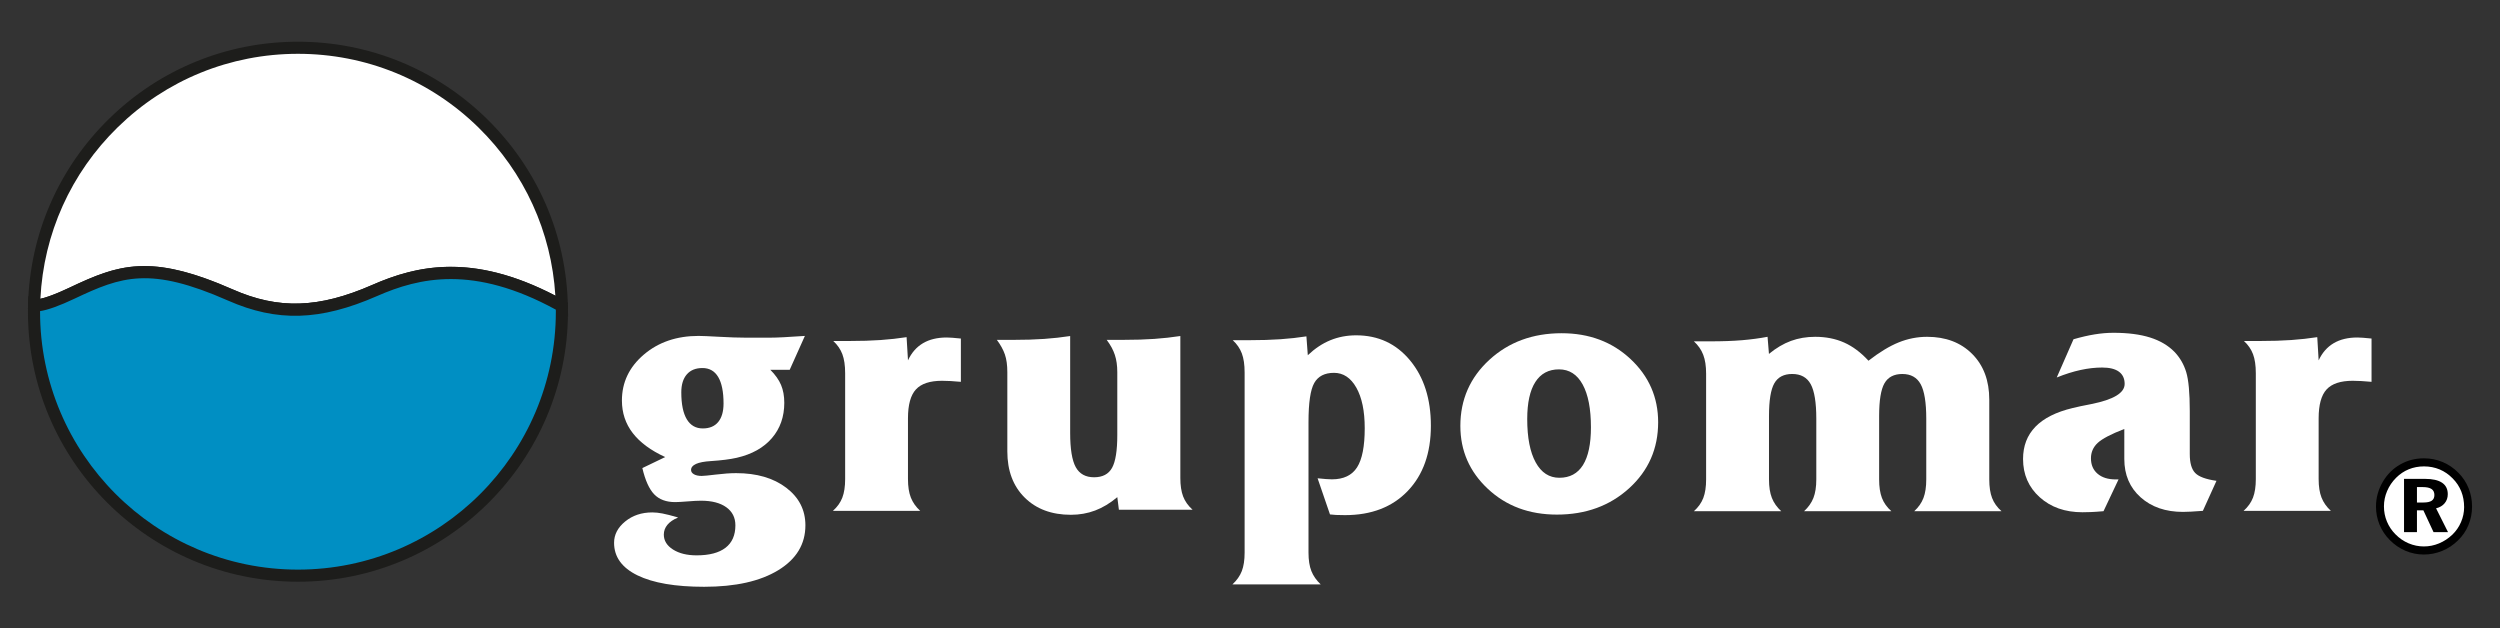
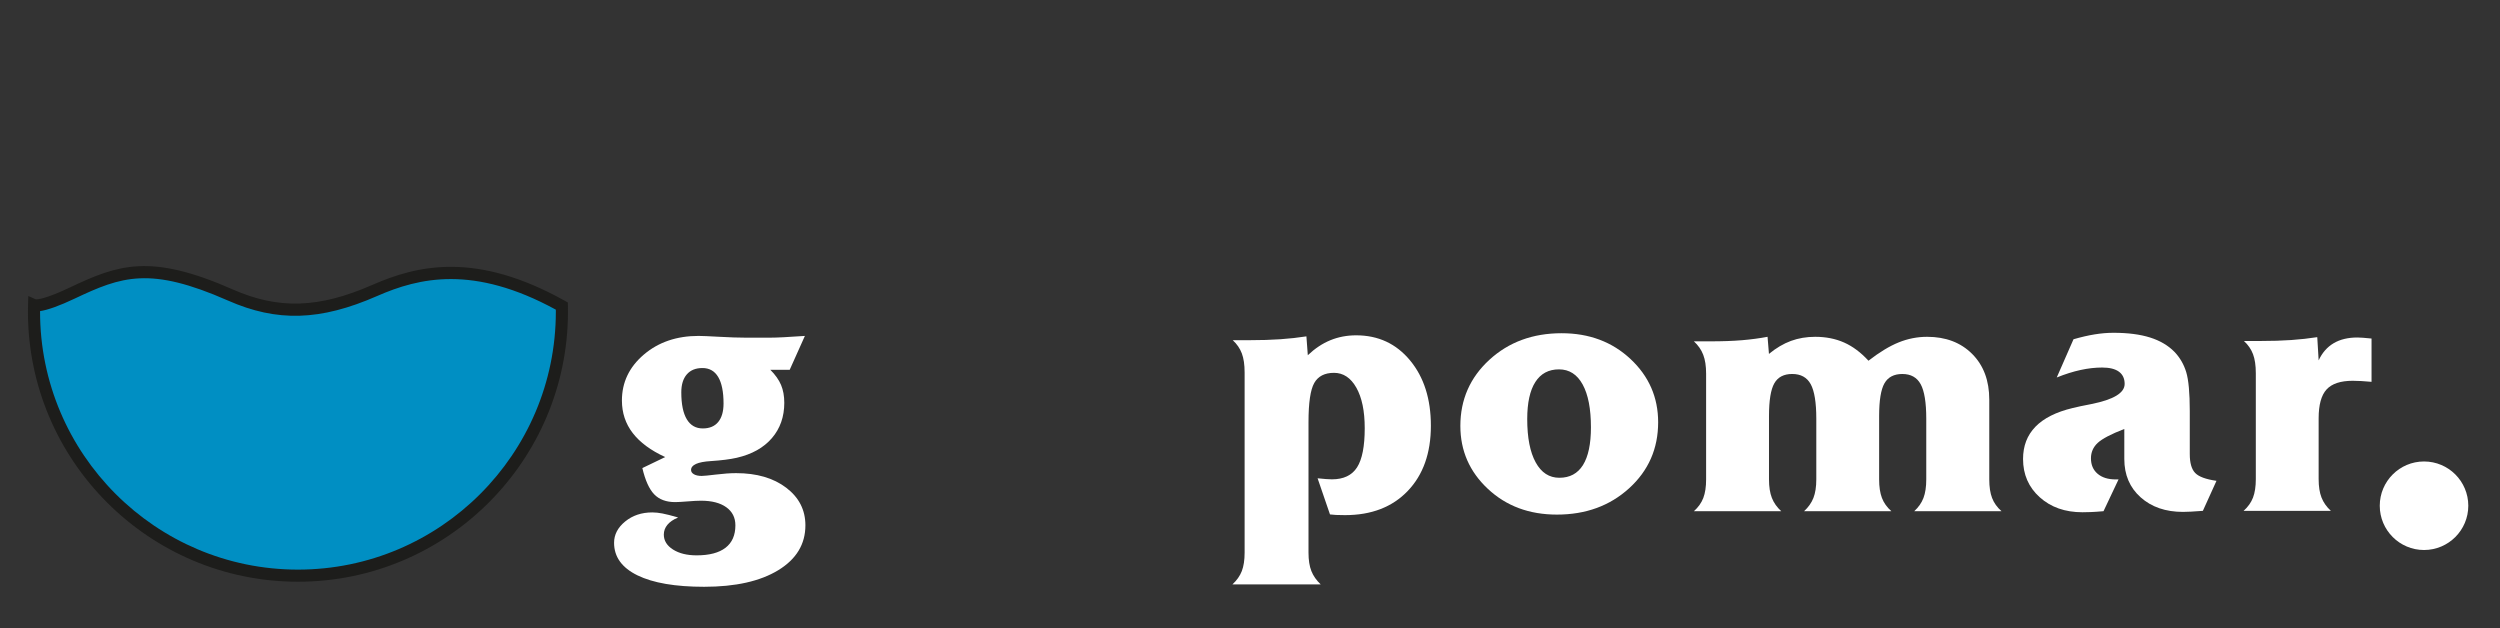
<svg xmlns="http://www.w3.org/2000/svg" id="Capa_1" x="0px" y="0px" viewBox="0 0 279.779 70.335" style="enable-background:new 0 0 279.779 70.335;" xml:space="preserve">
  <rect x="0" y="0" width="279.779" height="70.335" fill="#333333" stroke="none" />
  <style type="text/css">	.st0{fill:#FFFFFF;}	.st1{display:none;}	.st2{display:inline;fill:#1D1D1B;}	.st3{fill:#1D1D1B;}	.st4{fill:#008FC3;}</style>
  <g>
    <circle class="st0" cx="271.277" cy="56.598" r="4.954" />
    <g>
      <path class="st0" d="M90.077,37.593l-1.7,3.79h-2.169c0.56,0.56,0.96,1.127,1.202,1.7c0.241,0.573,0.361,1.237,0.361,1.993   c0,1.563-0.463,2.882-1.387,3.956c-0.925,1.075-2.234,1.807-3.927,2.198c-0.742,0.17-1.713,0.293-2.911,0.371   c-1.472,0.091-2.208,0.424-2.208,0.996c0,0.195,0.107,0.355,0.322,0.479c0.215,0.124,0.504,0.186,0.869,0.186   c0.221,0,0.758-0.052,1.612-0.156c0.853-0.104,1.599-0.156,2.237-0.156c2.305,0,4.174,0.544,5.607,1.631   c1.432,1.088,2.149,2.491,2.149,4.21c0,2.11-1.013,3.784-3.038,5.021c-2.026,1.237-4.79,1.856-8.293,1.856   c-3.23,0-5.718-0.427-7.463-1.28c-1.745-0.853-2.618-2.068-2.618-3.644c0-0.912,0.413-1.706,1.241-2.383   c0.827-0.678,1.84-1.016,3.038-1.016c0.338,0,0.713,0.039,1.123,0.117c0.41,0.078,1,0.228,1.768,0.449   c-0.534,0.221-0.935,0.495-1.202,0.821c-0.267,0.325-0.401,0.69-0.401,1.094c0,0.677,0.342,1.234,1.026,1.67   c0.684,0.436,1.566,0.654,2.647,0.654c1.42,0,2.497-0.283,3.233-0.85c0.736-0.567,1.104-1.404,1.104-2.51   c0-0.86-0.339-1.534-1.016-2.022c-0.678-0.488-1.622-0.733-2.833-0.733c-0.365,0-0.866,0.026-1.504,0.078   c-0.638,0.052-1.101,0.078-1.387,0.078c-1.003,0-1.785-0.29-2.344-0.869c-0.56-0.579-1.003-1.559-1.329-2.94l2.559-1.231   c-1.615-0.742-2.827-1.638-3.634-2.686c-0.808-1.048-1.211-2.263-1.211-3.644c0-2.032,0.817-3.744,2.452-5.138   c1.634-1.393,3.676-2.09,6.125-2.09c0.377,0,1.153,0.033,2.325,0.098c1.172,0.065,2.155,0.098,2.95,0.098h2.716   c0.404,0,0.915-0.016,1.534-0.049C88.321,37.707,89.113,37.658,90.077,37.593z M76.245,43.903c0,1.329,0.205,2.335,0.615,3.018   c0.41,0.684,1.006,1.026,1.788,1.026c0.755,0,1.332-0.241,1.729-0.723c0.397-0.482,0.596-1.172,0.596-2.071   c0-1.302-0.199-2.289-0.596-2.96c-0.397-0.671-0.987-1.006-1.768-1.006c-0.756,0-1.338,0.238-1.749,0.713   C76.45,42.376,76.245,43.044,76.245,43.903z" />
-       <path class="st0" d="M93.214,57.17c0.495-0.443,0.846-0.938,1.055-1.485c0.208-0.547,0.313-1.237,0.313-2.071V41.775   c0-0.873-0.104-1.586-0.313-2.139c-0.209-0.553-0.547-1.045-1.016-1.475h1.797c1.315,0,2.481-0.036,3.497-0.107   c1.016-0.072,1.986-0.179,2.911-0.322l0.156,2.598c0.391-0.846,0.948-1.485,1.67-1.915s1.612-0.645,2.667-0.645   c0.156,0,0.365,0.01,0.625,0.029c0.26,0.02,0.579,0.049,0.957,0.088v4.845c-0.404-0.039-0.785-0.068-1.143-0.088   c-0.358-0.02-0.681-0.029-0.967-0.029c-1.355,0-2.328,0.322-2.921,0.967c-0.593,0.645-0.889,1.723-0.889,3.233v6.799   c0,0.834,0.107,1.524,0.322,2.071c0.215,0.547,0.563,1.042,1.045,1.485H93.214z" />
-       <path class="st0" d="M123.85,38.034h1.836c1.315,0,2.481-0.036,3.497-0.107c1.016-0.072,1.986-0.179,2.911-0.322v15.883   c0,0.834,0.104,1.524,0.313,2.071c0.208,0.547,0.56,1.042,1.055,1.485h-8.245l-0.176-1.407c-0.808,0.678-1.635,1.176-2.481,1.495   c-0.847,0.319-1.752,0.479-2.716,0.479c-2.149,0-3.872-0.641-5.167-1.924c-1.296-1.283-1.944-3.005-1.944-5.167v-8.87   c0-0.794-0.091-1.455-0.274-1.983c-0.182-0.527-0.482-1.071-0.899-1.631h1.797c1.315,0,2.481-0.036,3.497-0.107   c1.016-0.072,1.986-0.179,2.911-0.322v10.843c0,1.797,0.208,3.074,0.625,3.829c0.417,0.756,1.1,1.133,2.051,1.133   c0.951,0,1.622-0.352,2.012-1.055s0.586-1.928,0.586-3.673v-7.033c0-0.742-0.091-1.387-0.274-1.934   C124.586,39.167,124.28,38.607,123.85,38.034z" />
      <path class="st0" d="M147.805,65.404h-9.886c0.495-0.456,0.846-0.954,1.055-1.495c0.208-0.541,0.313-1.228,0.313-2.061V41.686   c0-0.873-0.104-1.586-0.313-2.139c-0.209-0.553-0.547-1.045-1.016-1.475h1.797c1.328,0,2.507-0.036,3.536-0.107   c1.029-0.072,1.999-0.179,2.911-0.322l0.156,2.11c0.794-0.755,1.638-1.315,2.53-1.68c0.892-0.365,1.852-0.547,2.882-0.547   c2.475,0,4.487,0.938,6.037,2.813c1.55,1.876,2.325,4.311,2.325,7.307c0,3.061-0.863,5.493-2.589,7.297   c-1.726,1.804-4.067,2.706-7.023,2.706c-0.43,0-0.765-0.007-1.006-0.02c-0.241-0.013-0.466-0.033-0.674-0.059l-1.387-4.044   c0.365,0.039,0.68,0.068,0.948,0.088c0.267,0.02,0.485,0.029,0.654,0.029c1.302,0,2.24-0.446,2.813-1.338   c0.573-0.892,0.86-2.354,0.86-4.386c0-1.915-0.313-3.425-0.938-4.533c-0.625-1.107-1.459-1.661-2.501-1.661   c-1.042,0-1.778,0.378-2.208,1.133c-0.43,0.756-0.645,2.214-0.645,4.376v14.614c0,0.833,0.107,1.52,0.322,2.061   C146.975,64.45,147.323,64.948,147.805,65.404z" />
      <path class="st0" d="M163.431,47.666c0-2.943,1.081-5.408,3.243-7.395c2.162-1.986,4.858-2.979,8.088-2.979   c3.087,0,5.659,0.964,7.717,2.891c2.058,1.928,3.087,4.285,3.087,7.072c0,2.957-1.082,5.418-3.243,7.385   c-2.162,1.967-4.858,2.95-8.088,2.95c-3.1,0-5.675-0.96-7.727-2.882C164.456,52.788,163.431,50.44,163.431,47.666z    M174.508,53.468c1.172,0,2.054-0.475,2.647-1.426c0.592-0.951,0.889-2.357,0.889-4.22c0-2.071-0.309-3.669-0.928-4.796   c-0.619-1.126-1.501-1.69-2.647-1.69c-1.159,0-2.042,0.472-2.647,1.416c-0.606,0.944-0.908,2.328-0.908,4.152   c0,2.084,0.316,3.699,0.948,4.845C172.492,52.896,173.375,53.468,174.508,53.468z" />
      <path class="st0" d="M189.566,57.209c0.495-0.443,0.846-0.938,1.055-1.485c0.208-0.547,0.313-1.237,0.313-2.071V41.814   c0-0.846-0.107-1.55-0.323-2.11c-0.214-0.56-0.563-1.061-1.045-1.504h1.836c1.368,0,2.552-0.042,3.556-0.127   c1.003-0.084,1.954-0.211,2.852-0.381l0.156,1.915c0.807-0.664,1.628-1.149,2.462-1.455c0.833-0.306,1.739-0.459,2.716-0.459   c1.198,0,2.279,0.215,3.243,0.645c0.964,0.43,1.868,1.107,2.716,2.032c1.224-0.951,2.351-1.634,3.38-2.051   c1.028-0.417,2.09-0.625,3.184-0.625c2.083,0,3.764,0.638,5.041,1.915c1.276,1.277,1.915,2.983,1.915,5.119v8.928   c0,0.834,0.104,1.524,0.313,2.071c0.208,0.547,0.56,1.042,1.055,1.485h-9.768c0.481-0.443,0.827-0.938,1.035-1.485   c0.208-0.547,0.313-1.237,0.313-2.071v-6.799c0-1.81-0.209-3.097-0.625-3.859c-0.417-0.762-1.101-1.143-2.051-1.143   c-0.938,0-1.605,0.349-2.003,1.045c-0.397,0.697-0.595,1.918-0.595,3.663v7.092c0,0.834,0.104,1.524,0.313,2.071   c0.208,0.547,0.56,1.042,1.055,1.485h-9.768c0.481-0.443,0.83-0.938,1.046-1.485c0.214-0.547,0.322-1.237,0.322-2.071v-6.799   c0-1.81-0.209-3.097-0.625-3.859c-0.417-0.762-1.107-1.143-2.071-1.143c-0.938,0-1.605,0.349-2.002,1.045   c-0.398,0.697-0.596,1.918-0.596,3.663v7.092c0,0.834,0.107,1.524,0.323,2.071c0.214,0.547,0.563,1.042,1.045,1.485H189.566z" />
      <path class="st0" d="M237.734,48.007c-1.485,0.573-2.478,1.094-2.98,1.563c-0.501,0.469-0.752,1.042-0.752,1.719   c0,0.73,0.247,1.306,0.742,1.729c0.495,0.424,1.172,0.635,2.032,0.635h0.313l-1.68,3.556c-0.586,0.052-1.064,0.084-1.436,0.098   c-0.37,0.013-0.681,0.02-0.928,0.02c-1.941,0-3.533-0.56-4.777-1.68c-1.243-1.12-1.865-2.546-1.865-4.279   c0-1.459,0.462-2.663,1.387-3.614c0.924-0.951,2.312-1.647,4.161-2.09c0.52-0.13,1.224-0.28,2.11-0.449   c2.474-0.495,3.712-1.244,3.712-2.247c0-0.599-0.212-1.055-0.635-1.368c-0.423-0.313-1.052-0.469-1.885-0.469   c-0.769,0-1.572,0.091-2.413,0.274c-0.839,0.182-1.729,0.463-2.666,0.84l1.876-4.279c0.86-0.247,1.65-0.43,2.374-0.547   c0.722-0.117,1.422-0.176,2.1-0.176c1.615,0,2.98,0.176,4.093,0.527c1.114,0.352,2.022,0.886,2.726,1.602   c0.612,0.638,1.052,1.394,1.319,2.266c0.266,0.873,0.4,2.332,0.4,4.376v0.352v4.454c0,0.99,0.202,1.693,0.606,2.11   c0.403,0.417,1.198,0.71,2.383,0.879l-1.524,3.36c-0.521,0.039-0.964,0.068-1.329,0.088c-0.365,0.02-0.664,0.029-0.899,0.029   c-1.941,0-3.52-0.544-4.738-1.631c-1.218-1.087-1.826-2.517-1.826-4.288V48.007z" />
      <path class="st0" d="M251.084,57.17c0.495-0.443,0.846-0.938,1.055-1.485c0.208-0.547,0.313-1.237,0.313-2.071V41.775   c0-0.873-0.105-1.586-0.313-2.139c-0.209-0.553-0.547-1.045-1.016-1.475h1.797c1.315,0,2.481-0.036,3.497-0.107   c1.016-0.072,1.986-0.179,2.911-0.322l0.156,2.598c0.391-0.846,0.948-1.485,1.67-1.915c0.724-0.43,1.612-0.645,2.667-0.645   c0.156,0,0.364,0.01,0.625,0.029c0.26,0.02,0.579,0.049,0.957,0.088v4.845c-0.404-0.039-0.785-0.068-1.143-0.088   c-0.359-0.02-0.681-0.029-0.967-0.029c-1.355,0-2.328,0.322-2.921,0.967c-0.592,0.645-0.889,1.723-0.889,3.233v6.799   c0,0.834,0.107,1.524,0.323,2.071c0.214,0.547,0.563,1.042,1.045,1.485H251.084z" />
    </g>
    <g id="simbolo_r_00000005978353959176630470000009488138164055922604_">
-       <path d="M271.262,51.292c0.742,0,1.444,0.139,2.102,0.416c0.659,0.277,1.246,0.678,1.762,1.204   c0.496,0.501,0.876,1.075,1.136,1.721c0.26,0.646,0.39,1.33,0.39,2.053c0,0.733-0.135,1.426-0.405,2.079   c-0.27,0.653-0.664,1.228-1.18,1.724c-0.516,0.506-1.103,0.894-1.762,1.164c-0.658,0.27-1.34,0.405-2.044,0.405   c-0.718,0-1.406-0.14-2.062-0.419c-0.657-0.28-1.242-0.682-1.758-1.207c-0.501-0.506-0.884-1.081-1.147-1.724   c-0.263-0.643-0.394-1.317-0.394-2.021c0-0.492,0.065-0.97,0.195-1.435c0.13-0.465,0.325-0.919,0.586-1.363   c0.488-0.819,1.132-1.457,1.933-1.912C269.415,51.519,270.297,51.292,271.262,51.292z M271.277,52.195   c-0.612,0-1.18,0.107-1.705,0.321c-0.525,0.214-0.997,0.53-1.416,0.948c-0.439,0.436-0.775,0.933-1.011,1.488   c-0.236,0.554-0.354,1.128-0.354,1.718c0,0.595,0.111,1.162,0.333,1.697c0.222,0.536,0.541,1.013,0.96,1.432   c0.429,0.436,0.917,0.772,1.467,1.005s1.119,0.349,1.712,0.349c0.578,0,1.14-0.113,1.687-0.339   c0.546-0.225,1.044-0.551,1.492-0.974c0.419-0.402,0.743-0.874,0.975-1.412c0.231-0.537,0.347-1.095,0.347-1.671   c0-0.639-0.107-1.228-0.322-1.767c-0.214-0.537-0.533-1.021-0.957-1.448c-0.434-0.446-0.922-0.782-1.463-1.009   C272.479,52.309,271.898,52.195,271.277,52.195z M269.039,53.591h2.339c0.85,0,1.488,0.143,1.915,0.43   c0.428,0.287,0.641,0.715,0.641,1.283c0,0.395-0.116,0.733-0.347,1.012c-0.231,0.28-0.552,0.47-0.962,0.571l1.338,2.668h-1.62   l-1.14-2.444h-0.718v2.444h-1.446V53.591z M270.485,54.509v1.728h0.718c0.427,0,0.737-0.067,0.936-0.202   c0.199-0.135,0.298-0.347,0.298-0.636c0-0.304-0.106-0.528-0.319-0.672c-0.213-0.145-0.542-0.217-0.987-0.217H270.485z" />
-     </g>
+       </g>
    <g>
      <g class="st1">
        <path class="st2" d="M63.579,35.419l-1.033-0.576c-9.405-5.248-15.567-3.81-20.353-1.71c-6.352,2.781-11.187,2.925-16.692,0.498    c-8.719-3.839-11.882-2.71-17.165-0.204c-2.444,1.159-4.148,1.638-4.797,1.349l-0.413-0.184l0.011-0.452    c0.191-7.914,3.418-15.324,9.086-20.865c5.678-5.55,13.179-8.607,21.12-8.607c7.958,0,15.471,3.068,21.153,8.639    c5.675,5.563,8.891,12.996,9.057,20.93L63.579,35.419z M16.156,29.776c2.588,0,5.637,0.741,9.892,2.613    c5.118,2.257,9.638,2.112,15.601-0.499c4.908-2.153,11.167-3.658,20.502,1.198c-0.436-7.134-3.464-13.777-8.602-18.815    c-5.427-5.321-12.603-8.251-20.204-8.251c-7.585,0-14.75,2.92-20.172,8.221C7.934,19.365,4.879,26.156,4.52,33.438    c0.531-0.115,1.52-0.423,3.235-1.237C10.72,30.795,13.121,29.776,16.156,29.776z M3.982,33.501L3.982,33.501L3.982,33.501z" />
      </g>
      <g>
-         <path class="st0" d="M3.539,34.775l59.344,0.11c0,0-0.384-11.86-5.578-17.458S41.565-0.239,21.868,7.673    C4.483,14.656,3.539,34.775,3.539,34.775z" />
        <g>
-           <path class="st3" d="M63.579,35.419l-1.033-0.576c-9.405-5.248-15.567-3.81-20.353-1.71c-6.352,2.781-11.187,2.925-16.692,0.498     c-8.719-3.839-11.882-2.71-17.165-0.204c-2.444,1.159-4.148,1.638-4.797,1.349l-0.413-0.184l0.011-0.452     c0.191-7.914,3.418-15.324,9.086-20.865c5.678-5.55,13.179-8.607,21.12-8.607c7.958,0,15.471,3.068,21.153,8.639     c5.675,5.563,8.891,12.996,9.057,20.93L63.579,35.419z M16.156,29.776c2.588,0,5.637,0.741,9.892,2.613     c5.118,2.257,9.638,2.112,15.601-0.499c4.908-2.153,11.167-3.658,20.502,1.198c-0.436-7.134-3.464-13.777-8.602-18.815     c-5.427-5.321-12.603-8.251-20.204-8.251c-7.585,0-14.75,2.92-20.172,8.221C7.934,19.365,4.879,26.156,4.52,33.438     c0.531-0.115,1.52-0.423,3.235-1.237C10.72,30.795,13.121,29.776,16.156,29.776z M3.982,33.501L3.982,33.501L3.982,33.501z" />
-         </g>
+           </g>
      </g>
      <g>
        <path class="st4" d="M62.884,34.885c0,16.315-13.224,29.539-29.539,29.539S3.805,51.2,3.805,34.885    c0-0.244,0.003-0.485,0.01-0.729c0,0,0.722,0.322,4.231-1.342c5.403-2.563,8.712-3.773,17.729,0.197    c5.366,2.366,10.037,2.176,16.146-0.498c5.681-2.492,11.953-3.285,20.956,1.739C62.88,34.461,62.884,34.674,62.884,34.885z" />
        <path class="st3" d="M33.344,65.102c-16.662,0-30.217-13.555-30.217-30.217c0-0.251,0.003-0.498,0.011-0.748l0.029-1.012    l0.85,0.379c0.188,0.007,1.1-0.05,3.739-1.302c5.492-2.605,9.05-3.88,18.293,0.189c5.118,2.257,9.638,2.112,15.601-0.499    c5.091-2.233,11.634-3.769,21.558,1.768l0.341,0.19l0.007,0.39c0.004,0.214,0.007,0.432,0.007,0.646    C63.562,51.546,50.006,65.102,33.344,65.102z M4.483,34.819c0,0.022,0,0.044,0,0.066c0,15.914,12.947,28.861,28.861,28.861    c15.914,0,28.861-12.947,28.861-28.861c0-0.076,0-0.153-0.001-0.231c-9.213-5.025-15.283-3.595-20.011-1.521    c-6.352,2.781-11.187,2.925-16.692,0.498c-8.719-3.839-11.882-2.71-17.165-0.204C6.679,34.212,5.362,34.686,4.483,34.819z" />
      </g>
    </g>
  </g>
</svg>